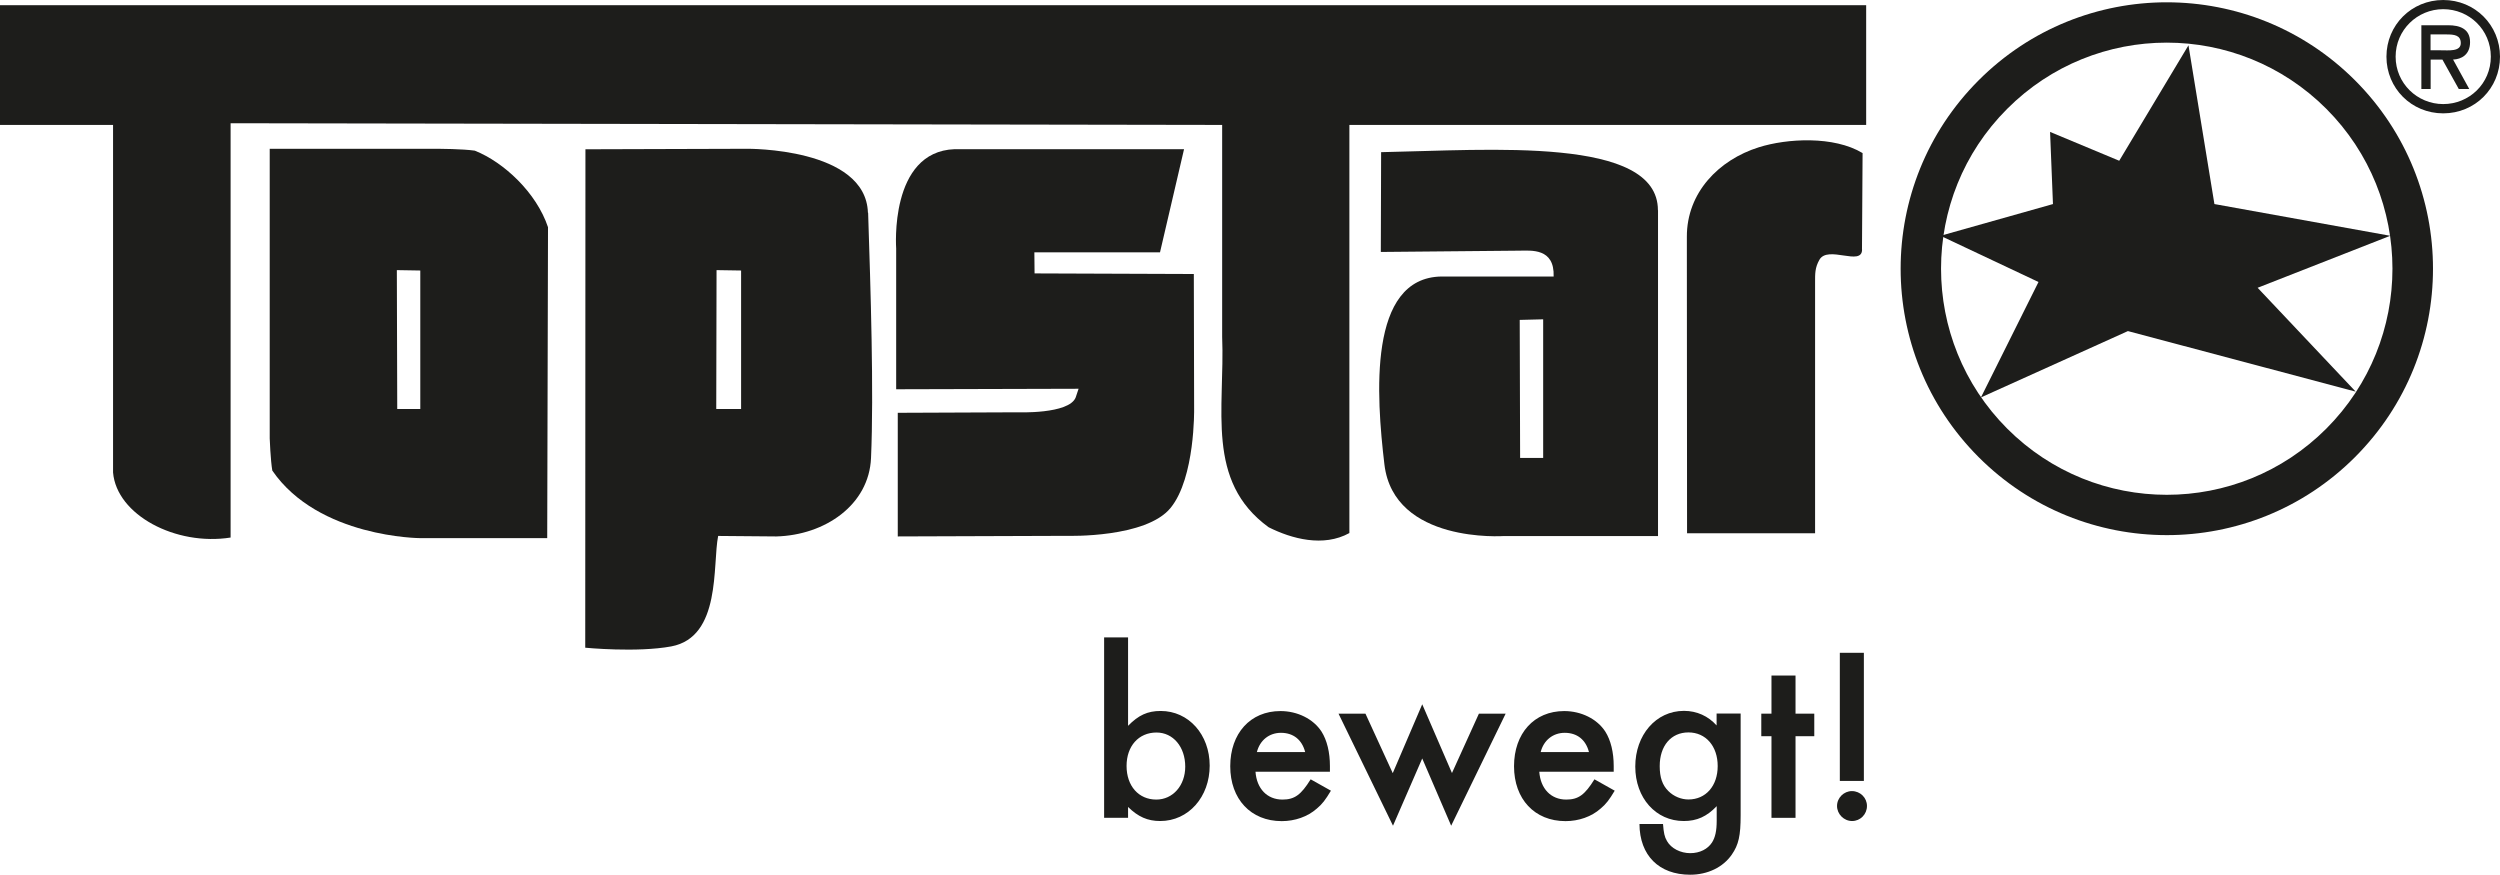
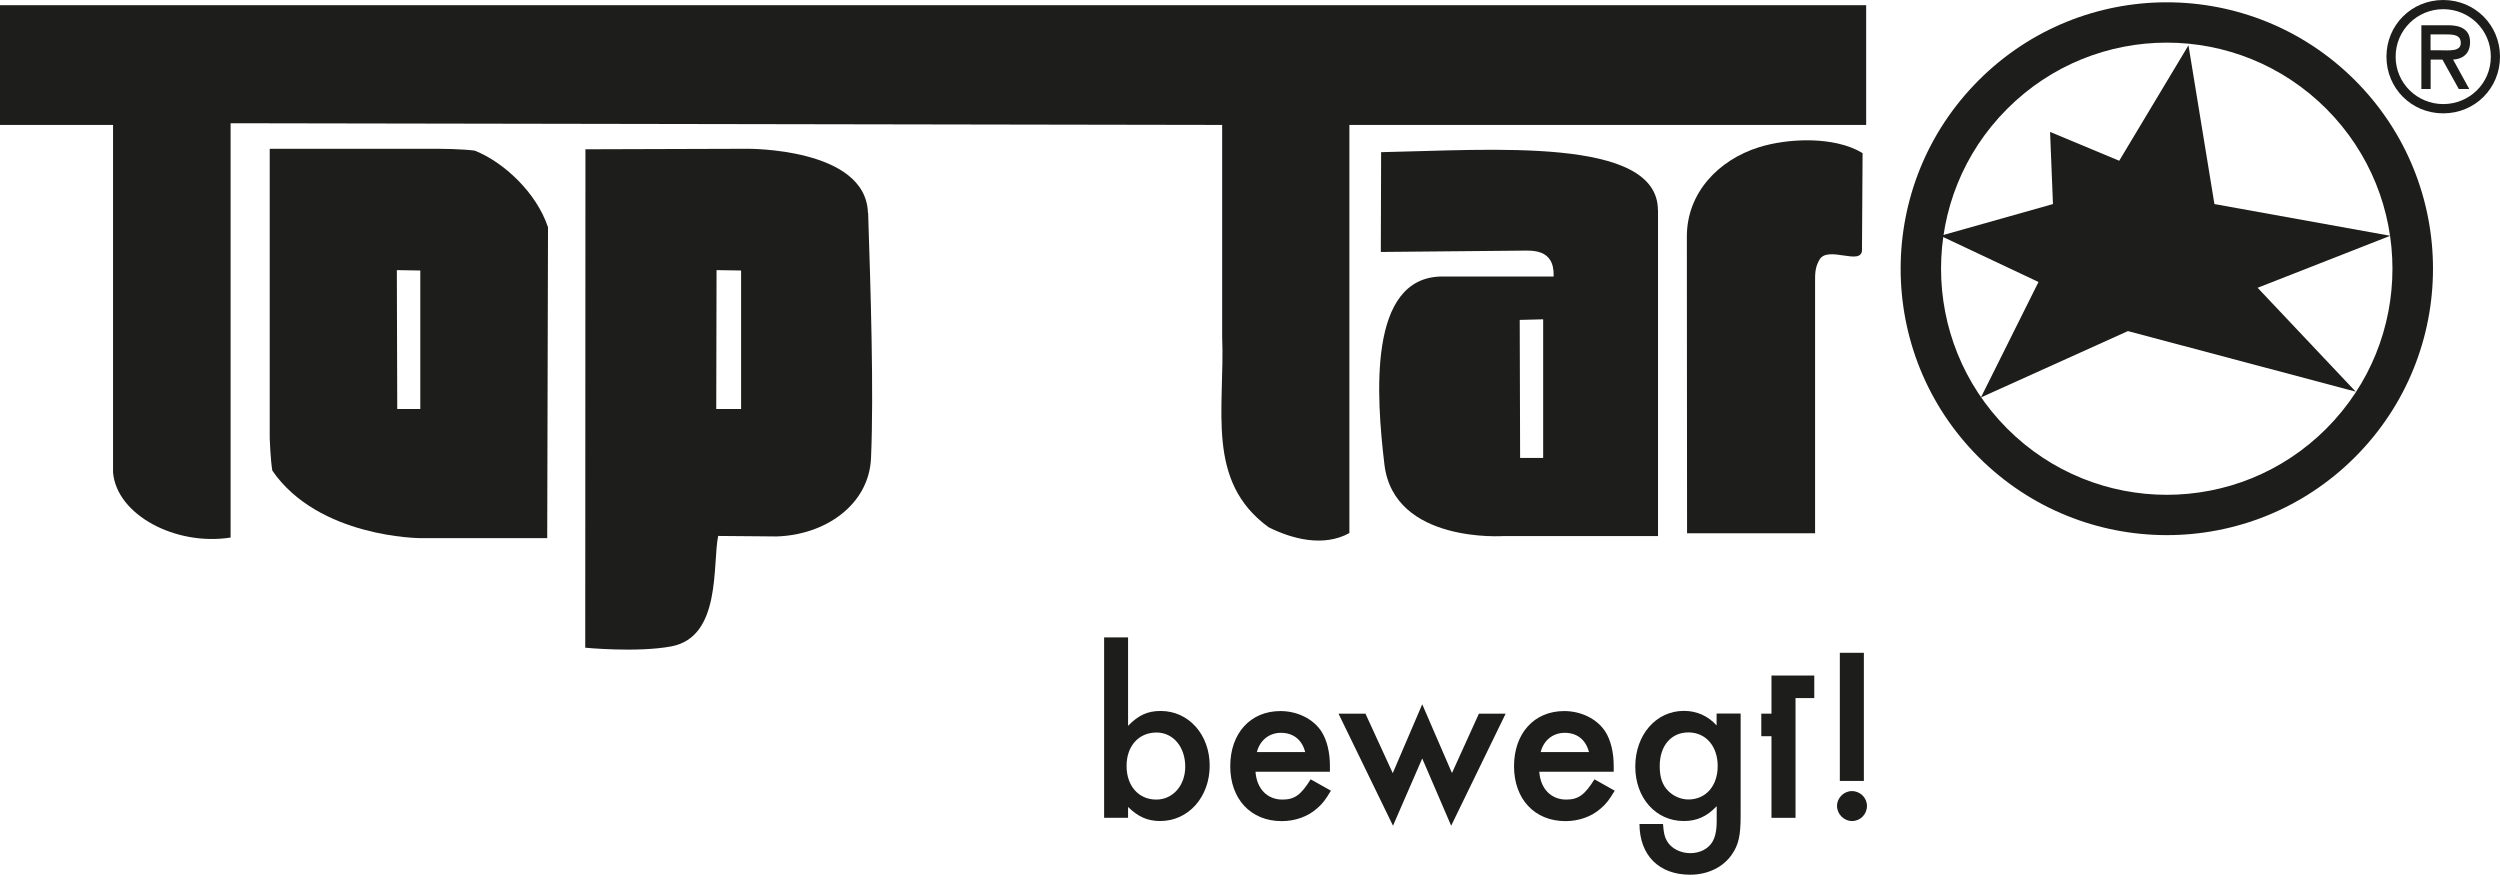
<svg xmlns="http://www.w3.org/2000/svg" id="Ebene_2" viewBox="0 0 250.54 87.67">
  <defs>
    <style>.cls-1{fill-rule:evenodd;}.cls-1,.cls-2{fill:#1d1d1b;stroke-width:0px;}</style>
  </defs>
  <g id="Ebene_1-2">
    <path class="cls-2" d="M187.02,12.52h-51.79v40.9c-2.6,1.44-5.78.58-8.09-.58-6.36-4.62-4.37-11.86-4.66-19.09V12.52l-99.37-.17v41.52c-5.49.87-11.42-2.26-11.78-6.52V12.52H0V.52h187.02v12h0Z" />
    <path class="cls-2" d="M186.61,25.01c-.01,1.72-3.44-.47-4.28,1.03-.45.8-.43,1.39-.43,2.3v25.1h-12.83l-.02-28.24v-1.48c-.01-4.42,3.2-7.7,7.21-8.96,2.83-.89,7.51-1.16,10.4.58l-.06,9.67h0Z" />
    <path class="cls-2" d="M166.15,21.07c0-7.43-16.83-6.03-27.74-5.82l-.03,10,13.9-.13c1.15,0,3.52-.29,3.42,2.59h-11.22c-7.42.09-6.55,12-5.74,18.83.95,7.97,11.99,7.18,11.99,7.18h15.43V21.07ZM154.65,45.89h-2.31l-.04-13.83,2.35-.06v13.88Z" />
-     <path class="cls-2" d="M103.66,25.29l.02,2.11,15.96.06.03,13.53s.11,6.87-2.35,9.9c-2.46,3.04-10.3,2.81-10.3,2.81l-17.05.06v-12.39l11.98-.05s5.18.21,5.85-1.49l.29-.87-18.28.05v-14.11s-.72-9.71,5.86-9.95h22.99s-2.41,10.34-2.41,10.34h-12.57Z" />
    <path class="cls-2" d="M86.98,21.32c-.21-6.54-12.12-6.41-12.12-6.41l-16.19.05-.02,49.95s5.16.51,8.62-.13c5.03-.94,4.12-8.17,4.7-11.07l5.83.05c4.87-.13,9.29-3.15,9.49-7.86.29-6.65-.04-16.87-.29-24.58ZM74.27,40.99h-2.49l.03-13.92,2.46.04v13.89Z" />
    <path class="cls-2" d="M47.6,15.1c-1.22-.18-3.71-.19-3.71-.19h-16.86v29.03s.08,2.18.26,3.22c4.63,6.74,14.84,6.77,14.84,6.77h12.71l.08-31.16c-1.16-3.47-4.43-6.51-7.31-7.66ZM42.12,40.99h-2.31l-.04-13.92,2.35.04v13.89Z" />
    <path class="cls-2" d="M236.01,8.05c10.42,10.43,10.42,27.33,0,37.76-10.42,10.43-27.31,10.42-37.72,0-10.42-10.43-10.42-27.33,0-37.76,10.42-10.43,27.3-10.42,37.72,0h0ZM233.14,10.91c-8.84-8.85-23.16-8.85-31.99,0-8.84,8.84-8.83,23.19,0,32.04,8.84,8.85,23.16,8.85,31.99,0,8.83-8.85,8.83-23.19,0-32.04h0Z" />
    <polygon class="cls-2" points="212.38 16.11 219.32 4.54 221.92 20.45 239.54 23.63 226.25 28.84 236.08 39.25 213.25 33.18 198.52 39.83 204.29 28.26 194.47 23.63 205.74 20.45 205.45 13.22 212.38 16.11 212.38 16.11" />
    <path class="cls-1" d="M244.85,11.36c3.18,0,5.69-2.51,5.69-5.68s-2.51-5.68-5.69-5.68-5.69,2.51-5.69,5.68,2.51,5.68,5.69,5.68h0ZM244.85.92c2.6,0,4.77,2.06,4.77,4.76s-2.17,4.75-4.77,4.75-4.77-2.08-4.77-4.75,2.17-4.76,4.77-4.76h0ZM245.83,5.97c.85-.03,1.71-.49,1.71-1.75,0-1.34-1.04-1.69-2.19-1.69h-2.69v6.39h.93v-2.95h1.18l1.64,2.95h1.05l-1.62-2.95h0ZM245.17,3.45c.76,0,1.44.06,1.44.87,0,.87-1.19.72-2.05.72h-.98v-1.59h1.59Z" />
    <path class="cls-2" d="M113.05,72.74c1.04-1.07,1.96-1.49,3.27-1.49,2.8,0,4.91,2.36,4.91,5.48s-2.11,5.55-4.96,5.55c-1.26,0-2.21-.42-3.22-1.41v1.09h-2.4v-18.08h2.4v8.85ZM112.9,76.76c0,2.01,1.21,3.37,2.98,3.37,1.66,0,2.9-1.41,2.9-3.3,0-1.98-1.21-3.42-2.88-3.42-1.79,0-3,1.36-3,3.35Z" />
    <path class="cls-2" d="M125.82,77.33c.12,1.71,1.17,2.8,2.7,2.8,1.22,0,1.86-.47,2.83-2.03l2.03,1.14c-.55.92-.87,1.34-1.41,1.79-.92.82-2.21,1.26-3.52,1.26-3.1,0-5.16-2.21-5.16-5.5s2.01-5.53,5.03-5.53c1.71,0,3.3.79,4.12,2.06.55.87.84,2.08.84,3.45v.57h-7.46ZM130.8,75.37c-.32-1.24-1.19-1.93-2.43-1.93-1.17,0-2.11.74-2.41,1.93h4.83Z" />
    <path class="cls-2" d="M139.58,77.47l2.95-6.89,2.98,6.89,2.7-5.95h2.68l-5.46,11.23-2.9-6.74-2.93,6.74-5.46-11.23h2.7l2.73,5.95Z" />
    <path class="cls-2" d="M154.26,77.33c.12,1.71,1.17,2.8,2.7,2.8,1.22,0,1.86-.47,2.83-2.03l2.03,1.14c-.55.92-.87,1.34-1.41,1.79-.92.82-2.21,1.26-3.52,1.26-3.1,0-5.16-2.21-5.16-5.5s2.01-5.53,5.03-5.53c1.71,0,3.3.79,4.12,2.06.55.87.84,2.08.84,3.45v.57h-7.46ZM159.24,75.37c-.32-1.24-1.19-1.93-2.43-1.93-1.17,0-2.11.74-2.41,1.93h4.83Z" />
    <path class="cls-2" d="M174.44,81.71c0,2.03-.2,2.95-.89,3.94-.87,1.26-2.41,2.01-4.17,2.01-3.12,0-5.06-1.93-5.08-5.08h2.36c.07.89.15,1.29.4,1.71.42.74,1.36,1.21,2.33,1.21s1.76-.42,2.18-1.07c.32-.5.47-1.16.47-2.18v-1.46c-.99,1.04-1.98,1.49-3.3,1.49-2.8,0-4.86-2.31-4.86-5.46s2.06-5.58,4.88-5.58c1.29,0,2.43.52,3.27,1.46v-1.19h2.41v10.19ZM166.33,76.78c0,1.14.27,1.91.87,2.5.54.54,1.29.84,2.01.84,1.74,0,2.93-1.36,2.93-3.35s-1.19-3.37-2.93-3.37-2.88,1.34-2.88,3.37Z" />
-     <path class="cls-2" d="M179.94,81.96h-2.41v-8.18h-1.02v-2.26h1.02v-3.82h2.41v3.82h1.88v2.26h-1.88v8.18Z" />
+     <path class="cls-2" d="M179.94,81.96h-2.41v-8.18h-1.02v-2.26h1.02v-3.82h2.41h1.88v2.26h-1.88v8.18Z" />
    <path class="cls-2" d="M187.1,80.77c0,.84-.67,1.51-1.49,1.51s-1.51-.69-1.51-1.51.69-1.49,1.49-1.49c.84,0,1.51.67,1.51,1.49ZM184.38,65.42h2.41v12.84h-2.41v-12.84Z" />
  </g>
</svg>